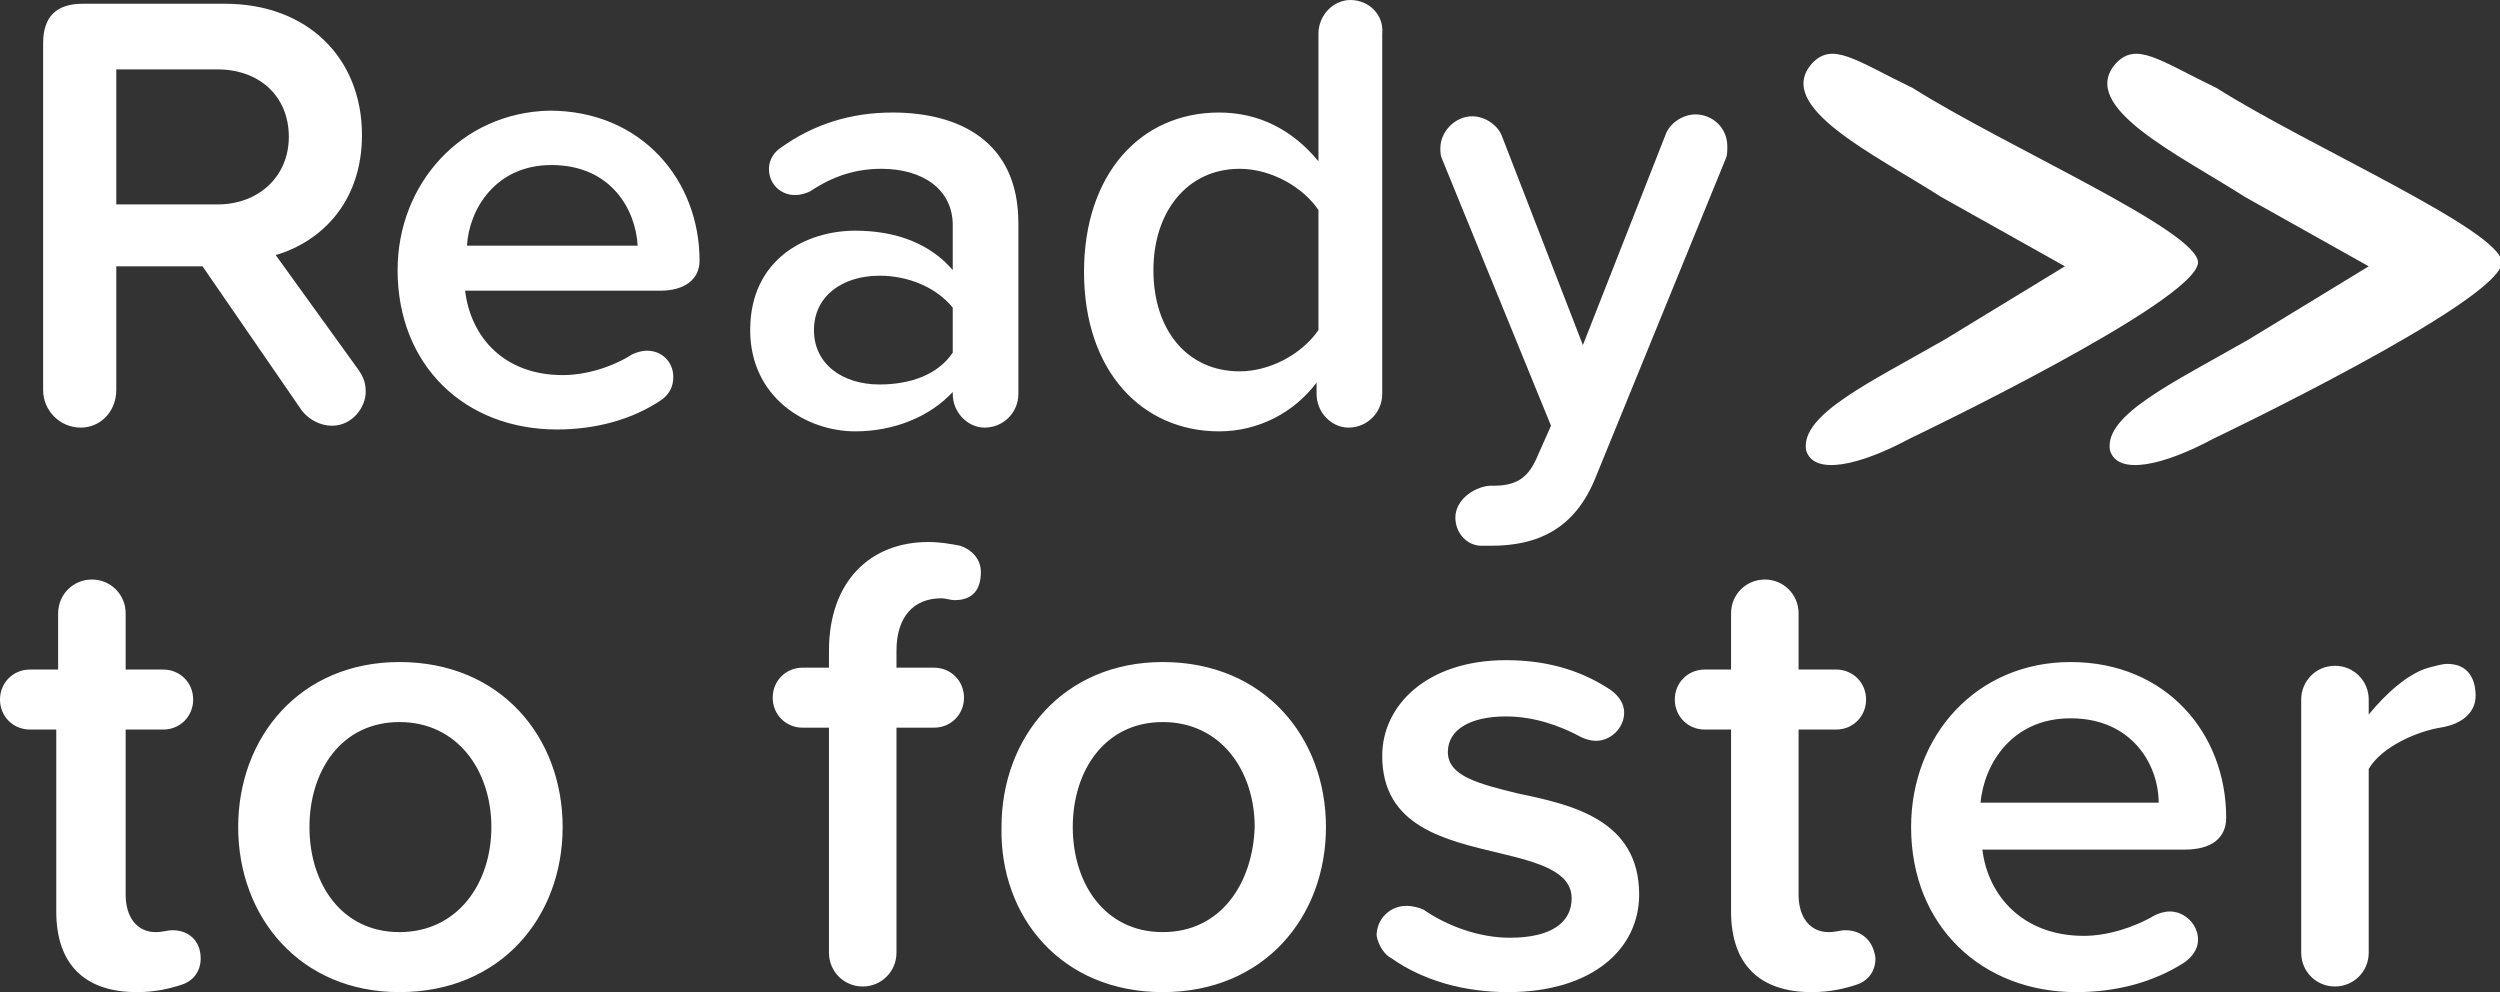
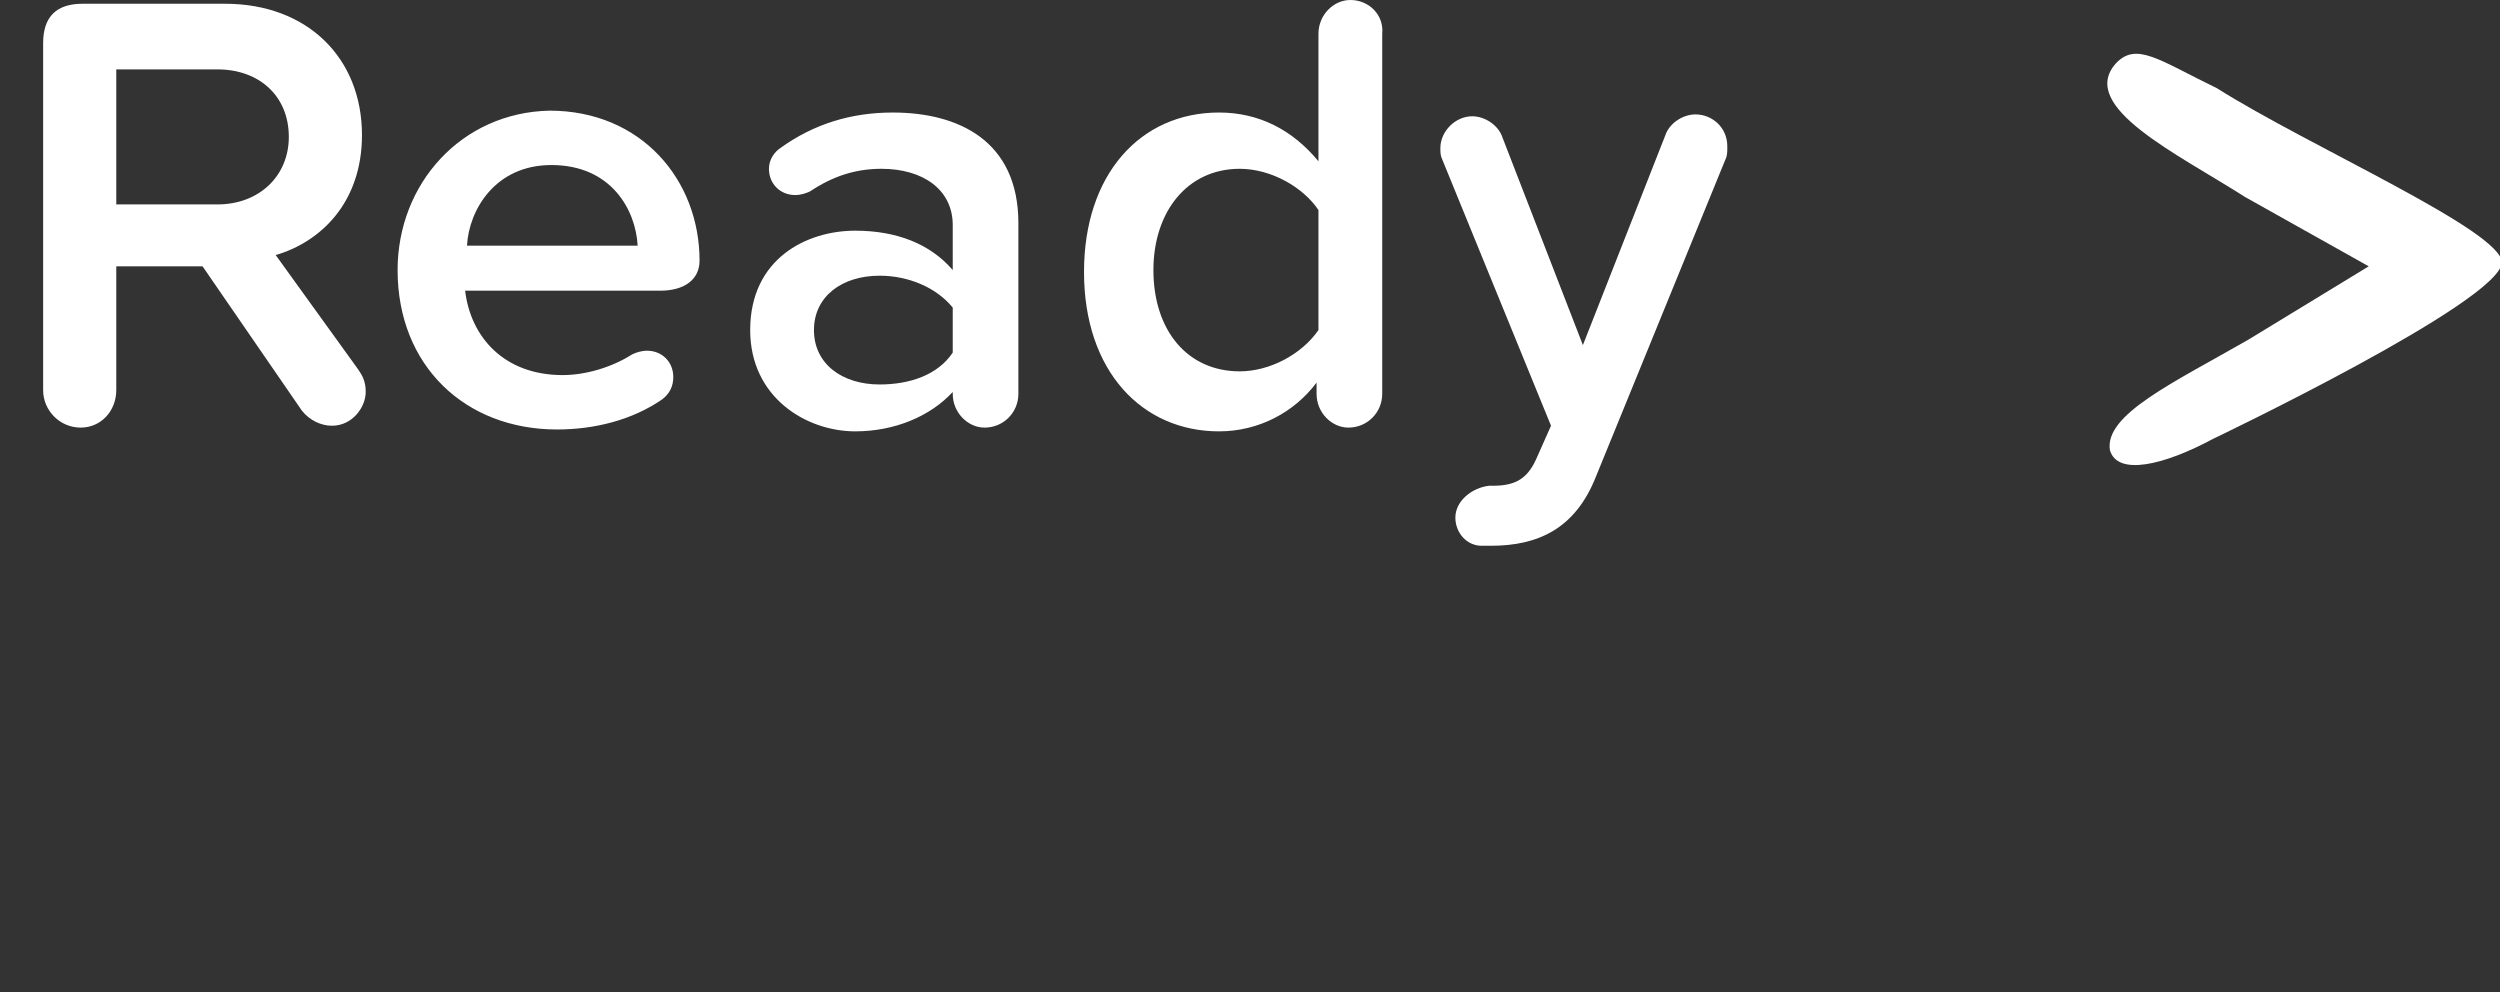
<svg xmlns="http://www.w3.org/2000/svg" version="1.1" id="Layer_1" x="0px" y="0px" viewBox="0 0 133.3 52.9" style="enable-background:new 0 0 133.3 52.9;" xml:space="preserve">
  <rect x="0" y="0" width="133.3" height="52.9" fill="#333333" stroke="none" />
  <style type="text/css">
	.st0{fill:#FFFFFF;}
</style>
  <g>
    <g>
-       <path class="st0" d="M101.8,23.4c-2.6,1.4-5.1,2-5.5,0.6c-0.3-1.9,3.4-3.6,7.4-5.9l6.4-3.9l-6.6-3.7c-3.6-2.3-8.9-4.8-6.9-7.1    c1.1-1.2,2.3-0.2,5.4,1.3c4.9,3.1,15.2,7.6,15.2,9.3C117.1,16.1,101.8,23.4,101.8,23.4" />
      <path class="st0" d="M118,23.4c-2.6,1.4-5.1,2-5.5,0.6c-0.3-1.9,3.4-3.6,7.4-5.9l6.4-3.9l-6.6-3.7c-3.6-2.3-8.9-4.8-6.9-7.1    c1.1-1.2,2.3-0.2,5.4,1.3c4.9,3.1,15.2,7.6,15.2,9.3C133.3,16.1,118,23.4,118,23.4" />
-       <path class="st0" d="M130.5,35.4c-0.3,0-0.6,0.1-1,0.2c-1.1,0.3-2.3,1.4-3.2,2.5v-0.8c0-1-0.8-1.8-1.8-1.8c-1,0-1.8,0.8-1.8,1.8    v13.5c0,1,0.8,1.8,1.8,1.8c1,0,1.8-0.8,1.8-1.8V41c0.7-1.2,2.6-2,3.8-2.2c1.3-0.2,1.9-0.9,1.9-1.7C132,36.2,131.6,35.4,130.5,35.4     M110.4,38.3c3.3,0,4.7,2.5,4.7,4.5h-9.5C105.8,40.7,107.3,38.3,110.4,38.3 M101.9,44.1c0,5.3,3.8,8.8,8.8,8.8    c2.1,0,4.1-0.5,5.8-1.6c0.4-0.3,0.7-0.7,0.7-1.2c0-0.8-0.7-1.5-1.5-1.5c-0.3,0-0.6,0.1-0.8,0.2c-1.2,0.7-2.6,1.1-3.8,1.1    c-3.2,0-5.1-2.1-5.4-4.6h10.8c1.4,0,2.2-0.6,2.2-1.7c0-4.5-3.2-8.3-8.3-8.3C105.4,35.3,101.9,39.2,101.9,44.1 M98.4,49.6    c-0.3,0-0.5,0.1-0.9,0.1c-1,0-1.6-0.8-1.6-2v-8.8h2c0.9,0,1.6-0.7,1.6-1.6c0-0.9-0.7-1.6-1.6-1.6h-2v-3c0-1-0.8-1.8-1.8-1.8    c-1,0-1.8,0.8-1.8,1.8v3h-1.4c-0.9,0-1.6,0.7-1.6,1.6c0,0.9,0.7,1.6,1.6,1.6h1.4v9.7c0,2.8,1.5,4.3,4.3,4.3c1,0,1.8-0.2,2.4-0.4    c0.6-0.2,1-0.7,1-1.4C99.9,50.2,99.3,49.6,98.4,49.6 M74.2,51.1c1.7,1.2,3.9,1.8,6.2,1.8c4.5,0,7-2.3,7-5.2c0-4-3.6-4.8-6.5-5.4    c-2-0.5-3.7-0.9-3.7-2.2c0-1.2,1.2-1.9,3.1-1.9c1.5,0,2.9,0.5,4,1.1c0.2,0.1,0.5,0.2,0.8,0.2c0.8,0,1.5-0.7,1.5-1.5    c0-0.5-0.3-0.9-0.7-1.2c-1.5-1-3.3-1.6-5.6-1.6c-4.2,0-6.6,2.4-6.6,5.1c0,3.8,3.4,4.5,6.3,5.2c2.1,0.5,3.8,1,3.8,2.4    c0,1.3-1.1,2.1-3.3,2.1c-1.6,0-3.3-0.6-4.6-1.5c-0.2-0.1-0.6-0.2-0.9-0.2c-0.9,0-1.6,0.7-1.6,1.6C73.5,50.4,73.8,50.9,74.2,51.1     M62,49.7c-3.1,0-4.8-2.6-4.8-5.6c0-3,1.7-5.6,4.8-5.6c3.1,0,4.9,2.6,4.9,5.6C66.8,47.1,65.1,49.7,62,49.7 M62,52.9    c5.4,0,8.7-4,8.7-8.8c0-4.8-3.3-8.8-8.7-8.8c-5.3,0-8.6,4-8.6,8.8C53.3,48.9,56.6,52.9,62,52.9 M50.2,31.9c0.2,0,0.5,0.1,0.7,0.1    c1,0,1.4-0.6,1.4-1.5c0-0.7-0.5-1.2-1.1-1.4c-0.5-0.1-1.1-0.2-1.7-0.2c-3.1,0-5.3,2.1-5.3,5.8v0.9h-1.4c-0.9,0-1.6,0.7-1.6,1.6    c0,0.9,0.7,1.6,1.6,1.6h1.4v12c0,1,0.8,1.8,1.8,1.8c1,0,1.8-0.8,1.8-1.8v-12h2c0.9,0,1.6-0.7,1.6-1.6c0-0.9-0.7-1.6-1.6-1.6h-2    v-0.9C47.8,32.9,48.7,31.9,50.2,31.9 M21.3,49.7c-3.1,0-4.8-2.6-4.8-5.6c0-3,1.7-5.6,4.8-5.6c3.1,0,4.9,2.6,4.9,5.6    C26.2,47.1,24.4,49.7,21.3,49.7 M21.3,52.9c5.4,0,8.7-4,8.7-8.8c0-4.8-3.3-8.8-8.7-8.8c-5.3,0-8.6,4-8.6,8.8    C12.7,48.9,16,52.9,21.3,52.9 M9.2,49.6c-0.3,0-0.5,0.1-0.9,0.1c-1,0-1.6-0.8-1.6-2v-8.8h2c0.9,0,1.6-0.7,1.6-1.6    c0-0.9-0.7-1.6-1.6-1.6h-2v-3c0-1-0.8-1.8-1.8-1.8c-1,0-1.8,0.8-1.8,1.8v3H1.6c-0.9,0-1.6,0.7-1.6,1.6c0,0.9,0.7,1.6,1.6,1.6H3    v9.7c0,2.8,1.5,4.3,4.3,4.3c1,0,1.8-0.2,2.4-0.4c0.6-0.2,1-0.7,1-1.4C10.7,50.2,10.1,49.6,9.2,49.6" />
      <path class="st0" d="M77.6,27.6c0,0.8,0.6,1.5,1.4,1.5c0.2,0,0.4,0,0.5,0c2.5,0,4.5-0.9,5.6-3.7l6.9-16.9c0.1-0.2,0.1-0.4,0.1-0.7    c0-1-0.8-1.7-1.7-1.7c-0.7,0-1.4,0.5-1.6,1.1l-4.4,11.2L80.1,7.3c-0.2-0.6-0.9-1.1-1.6-1.1c-0.9,0-1.7,0.8-1.7,1.7    c0,0.2,0,0.4,0.1,0.6l5.8,14.2l-0.8,1.8c-0.5,1.1-1.2,1.4-2.3,1.4h-0.2C78.5,26,77.6,26.7,77.6,27.6 M66.1,19.8    c-2.8,0-4.6-2.2-4.6-5.4c0-3.1,1.8-5.4,4.6-5.4c1.7,0,3.4,1,4.2,2.2v6.4C69.4,18.9,67.7,19.8,66.1,19.8 M72,0    c-0.9,0-1.7,0.8-1.7,1.8v6.8C68.9,6.9,67.1,6,65,6c-4.2,0-7.2,3.3-7.2,8.5c0,5.3,3.1,8.5,7.2,8.5c2.1,0,4-1,5.2-2.6V21    c0,1,0.8,1.8,1.7,1.8c1,0,1.8-0.8,1.8-1.8V1.8C73.8,0.8,73,0,72,0 M46.9,20.5c-2,0-3.5-1.1-3.5-2.9c0-1.8,1.5-2.9,3.5-2.9    c1.5,0,3,0.6,3.9,1.7v2.4C50,20,48.5,20.5,46.9,20.5 M47.6,6c-2.2,0-4.2,0.6-6,1.9C41.3,8.1,41,8.5,41,9c0,0.8,0.6,1.4,1.4,1.4    c0.3,0,0.6-0.1,0.8-0.2C44.4,9.4,45.6,9,47,9c2.2,0,3.8,1.1,3.8,3v2.4c-1.2-1.4-3-2.1-5.2-2.1c-2.6,0-5.6,1.5-5.6,5.3    c0,3.6,3,5.4,5.6,5.4c2.1,0,4-0.8,5.2-2.1V21c0,1,0.8,1.8,1.7,1.8c1,0,1.8-0.8,1.8-1.8v-9.1C54.3,7.5,51.1,6,47.6,6 M29.4,8.8    c3.2,0,4.5,2.4,4.6,4.3h-9.1C25,11.2,26.4,8.8,29.4,8.8 M21.2,14.4c0,5.1,3.6,8.5,8.5,8.5c2,0,4-0.5,5.6-1.6    c0.4-0.3,0.6-0.7,0.6-1.2c0-0.8-0.6-1.4-1.4-1.4c-0.3,0-0.6,0.1-0.8,0.2c-1.1,0.7-2.5,1.1-3.7,1.1c-3.1,0-4.9-2-5.2-4.5h10.4    c1.3,0,2.1-0.6,2.1-1.6c0-4.3-3.1-8-8-8C24.6,6,21.2,9.8,21.2,14.4 M6.2,3.7h5.4c2.2,0,3.8,1.4,3.8,3.6c0,2.1-1.6,3.6-3.8,3.6H6.2    V3.7z M19.1,19.7l-4.4-6.1c2.4-0.7,4.6-2.8,4.6-6.4c0-4.1-2.9-7-7.3-7H4.4C3,0.2,2.3,0.9,2.3,2.3v18.5c0,1.1,0.9,2,2,2    c1.1,0,1.9-0.9,1.9-2v-6.6h4.6l5.3,7.7c0.4,0.5,1,0.8,1.6,0.8c1.1,0,1.8-1,1.8-1.8C19.5,20.3,19.3,20,19.1,19.7" />
    </g>
  </g>
</svg>